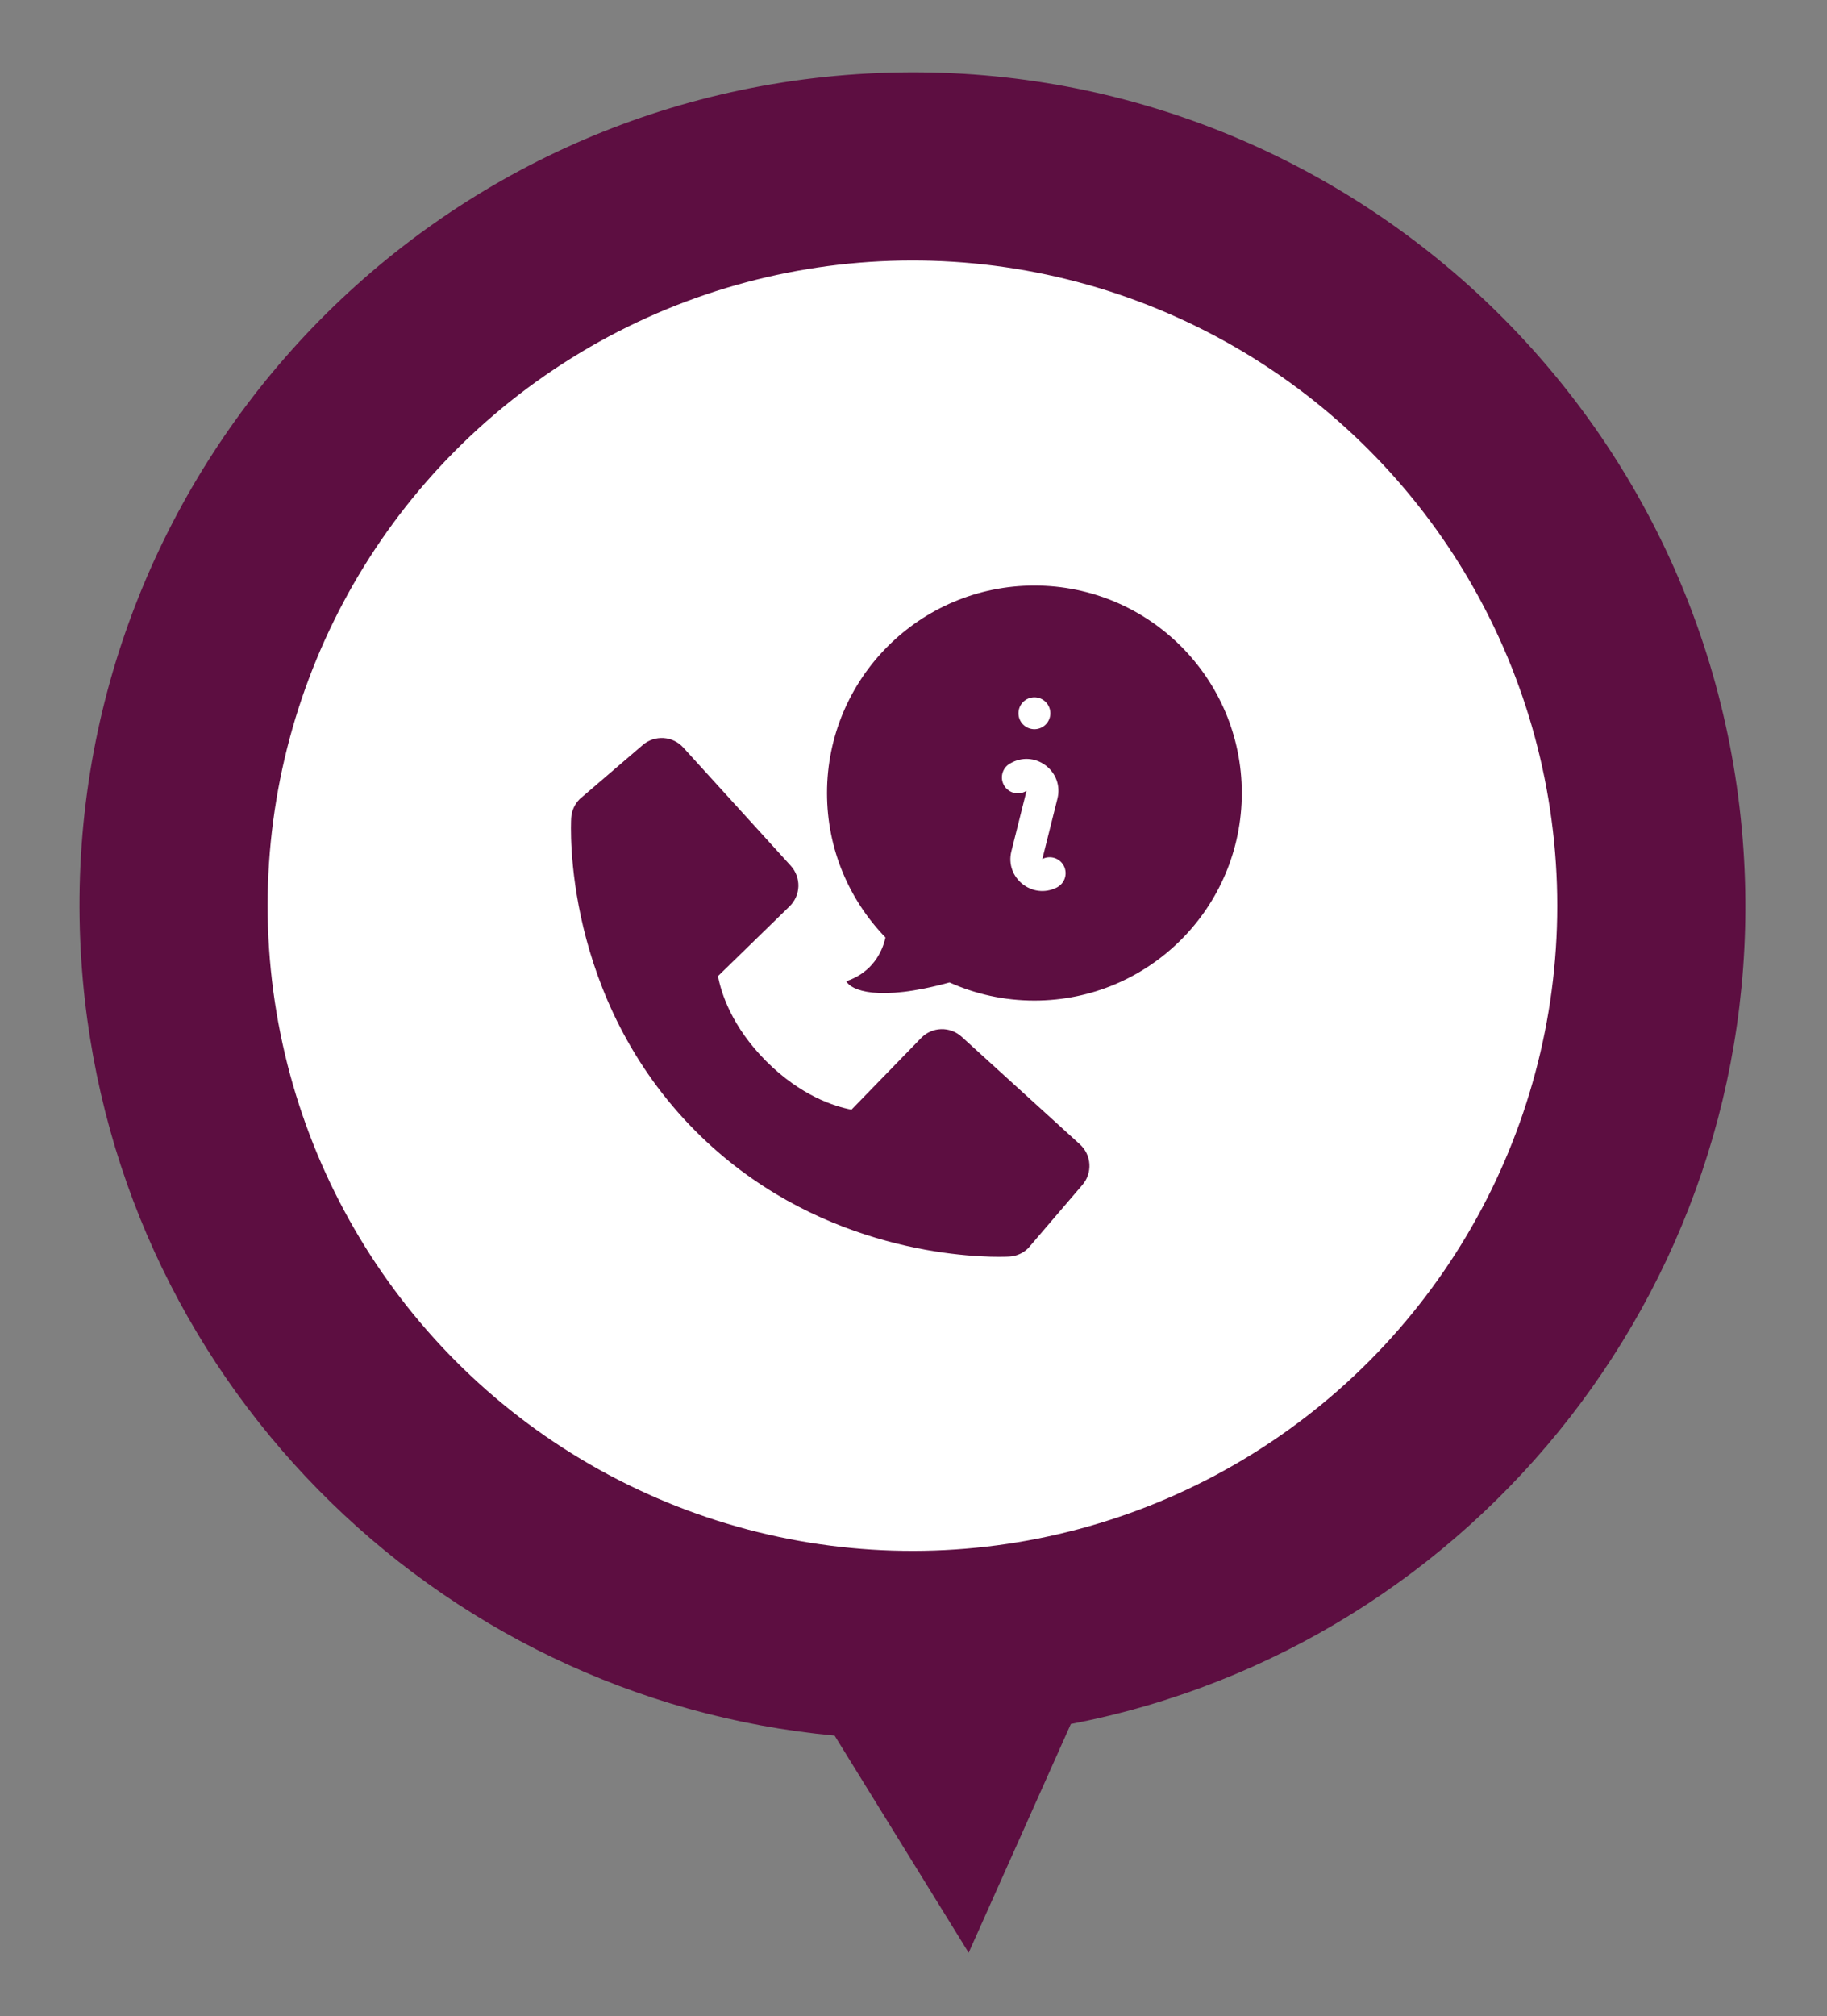
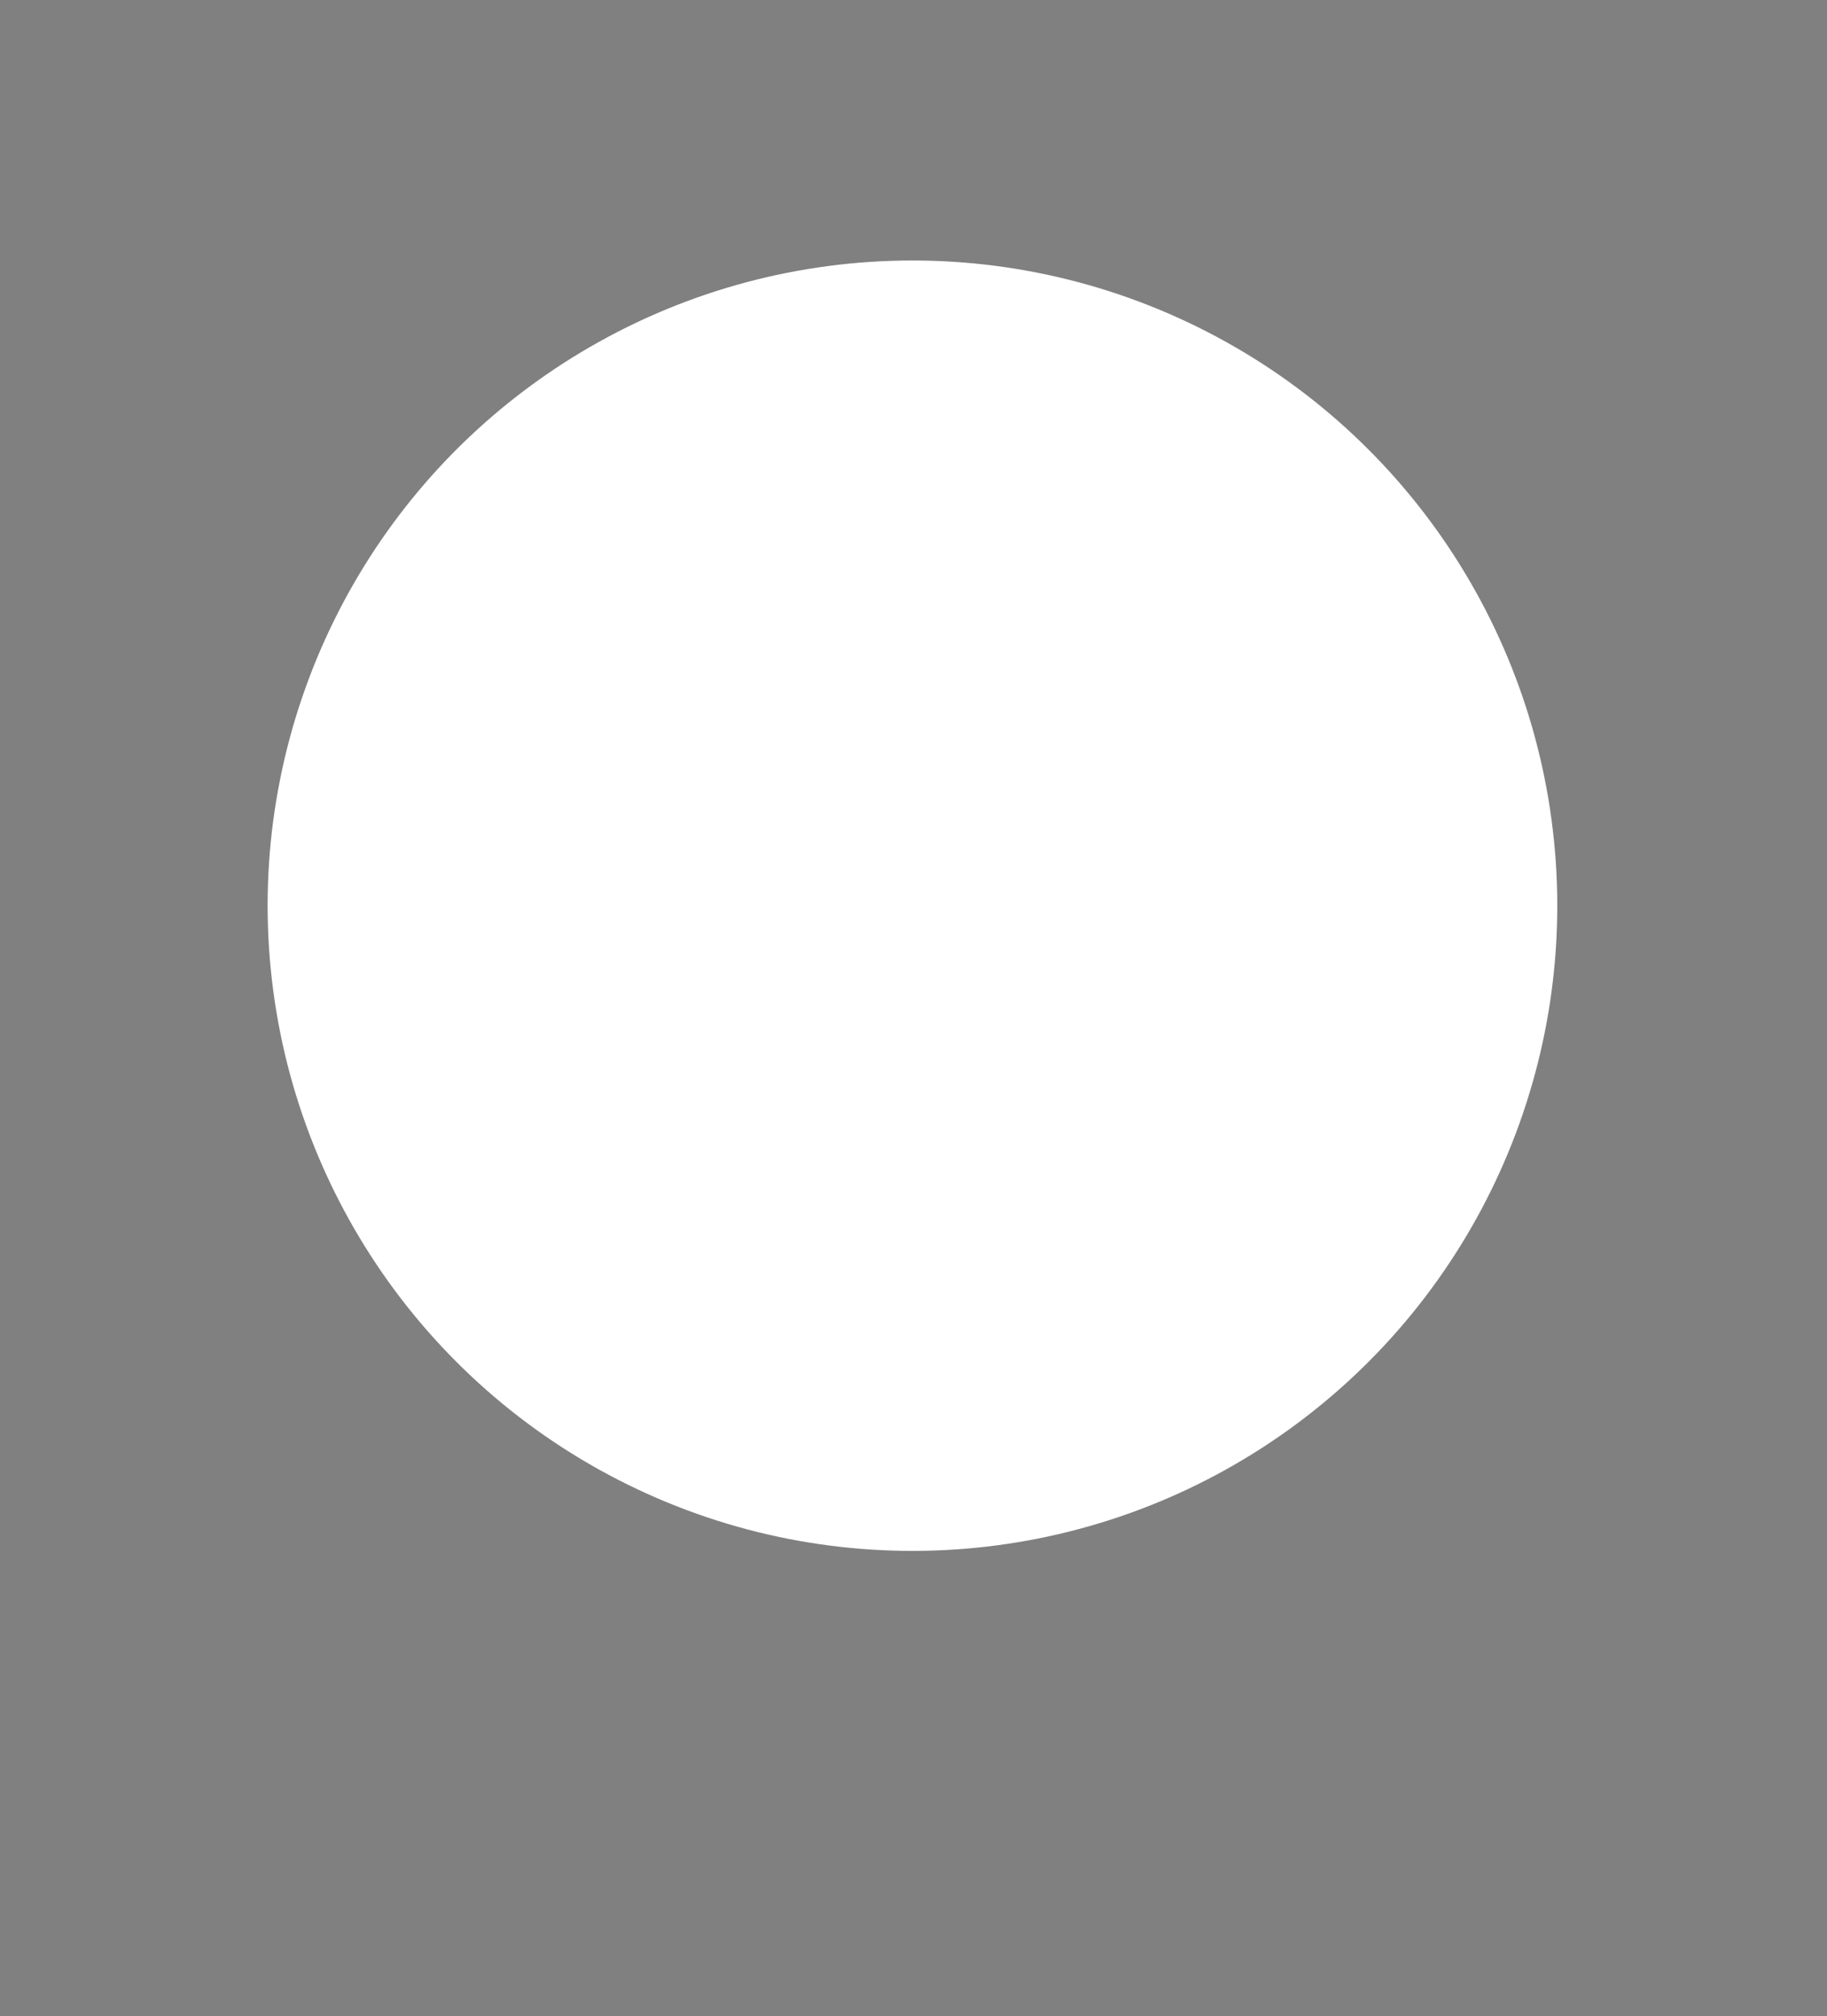
<svg xmlns="http://www.w3.org/2000/svg" width="68" height="75" viewBox="0 0 68 75" fill="none">
  <rect x="0" y="0" width="68" height="75" fill="#808080" stroke="none" />
-   <path fill-rule="evenodd" clip-rule="evenodd" d="M39.856 64.128C54.995 61.216 65.943 47.409 64.892 31.631C63.754 14.548 48.983 1.621 31.9 2.759C14.817 3.897 1.891 18.668 3.029 35.751C4.055 51.156 16.167 63.181 31.064 64.56L36.053 72.638L39.856 64.128Z" fill="#5D0E41" />
  <circle cx="33.961" cy="33.69" r="24" transform="rotate(-3.81 33.961 33.69)" fill="white" />
-   <path fill-rule="evenodd" clip-rule="evenodd" d="M30.781 29.5C30.781 25.237 34.237 21.781 38.5 21.781C42.763 21.781 46.219 25.237 46.219 29.5C46.219 33.763 42.763 37.219 38.5 37.219C37.374 37.219 36.305 36.978 35.341 36.545C32.661 37.282 31.663 36.827 31.5 36.5C32.454 36.182 32.839 35.421 32.957 34.872C31.61 33.482 30.781 31.588 30.781 29.5ZM37.673 28.358C38.581 27.905 39.603 28.725 39.357 29.709L38.795 31.954L38.828 31.938C38.968 31.877 39.126 31.872 39.269 31.923C39.413 31.975 39.53 32.08 39.599 32.216C39.667 32.353 39.68 32.51 39.635 32.656C39.591 32.801 39.492 32.924 39.359 32.999L39.327 33.017C38.419 33.47 37.397 32.65 37.643 31.666L38.206 29.421L38.172 29.437C38.102 29.476 38.025 29.5 37.945 29.508C37.866 29.517 37.785 29.509 37.709 29.485C37.632 29.461 37.561 29.422 37.5 29.371C37.439 29.319 37.389 29.255 37.353 29.183C37.317 29.112 37.296 29.034 37.291 28.954C37.286 28.874 37.298 28.794 37.325 28.718C37.352 28.643 37.393 28.573 37.448 28.515C37.502 28.456 37.568 28.409 37.641 28.376L37.673 28.358ZM38.5 27.125C38.657 27.125 38.809 27.062 38.92 26.951C39.031 26.84 39.094 26.689 39.094 26.531C39.094 26.374 39.031 26.223 38.92 26.111C38.809 26 38.657 25.938 38.5 25.938C38.343 25.938 38.191 26 38.08 26.111C37.969 26.223 37.906 26.374 37.906 26.531C37.906 26.689 37.969 26.84 38.08 26.951C38.191 27.062 38.343 27.125 38.5 27.125ZM35.791 38.564L40.195 42.568C40.403 42.758 40.53 43.021 40.547 43.302C40.564 43.584 40.471 43.861 40.287 44.074L38.272 46.426C38.084 46.614 37.834 46.726 37.57 46.741C37.534 46.743 37.4 46.75 37.181 46.75C35.684 46.75 30.247 46.432 25.908 42.094C20.933 37.117 21.243 30.701 21.259 30.431C21.274 30.166 21.386 29.916 21.573 29.727L23.924 27.711C24.138 27.528 24.415 27.435 24.697 27.453C24.978 27.47 25.241 27.597 25.431 27.806L29.434 32.208C29.623 32.416 29.724 32.69 29.716 32.971C29.707 33.252 29.589 33.519 29.387 33.715L26.723 36.309C26.839 36.928 27.23 38.186 28.522 39.479C29.813 40.767 31.067 41.158 31.692 41.277L34.284 38.611C34.48 38.409 34.747 38.291 35.028 38.282C35.309 38.274 35.583 38.375 35.791 38.564Z" fill="#5D0E41" />
</svg>